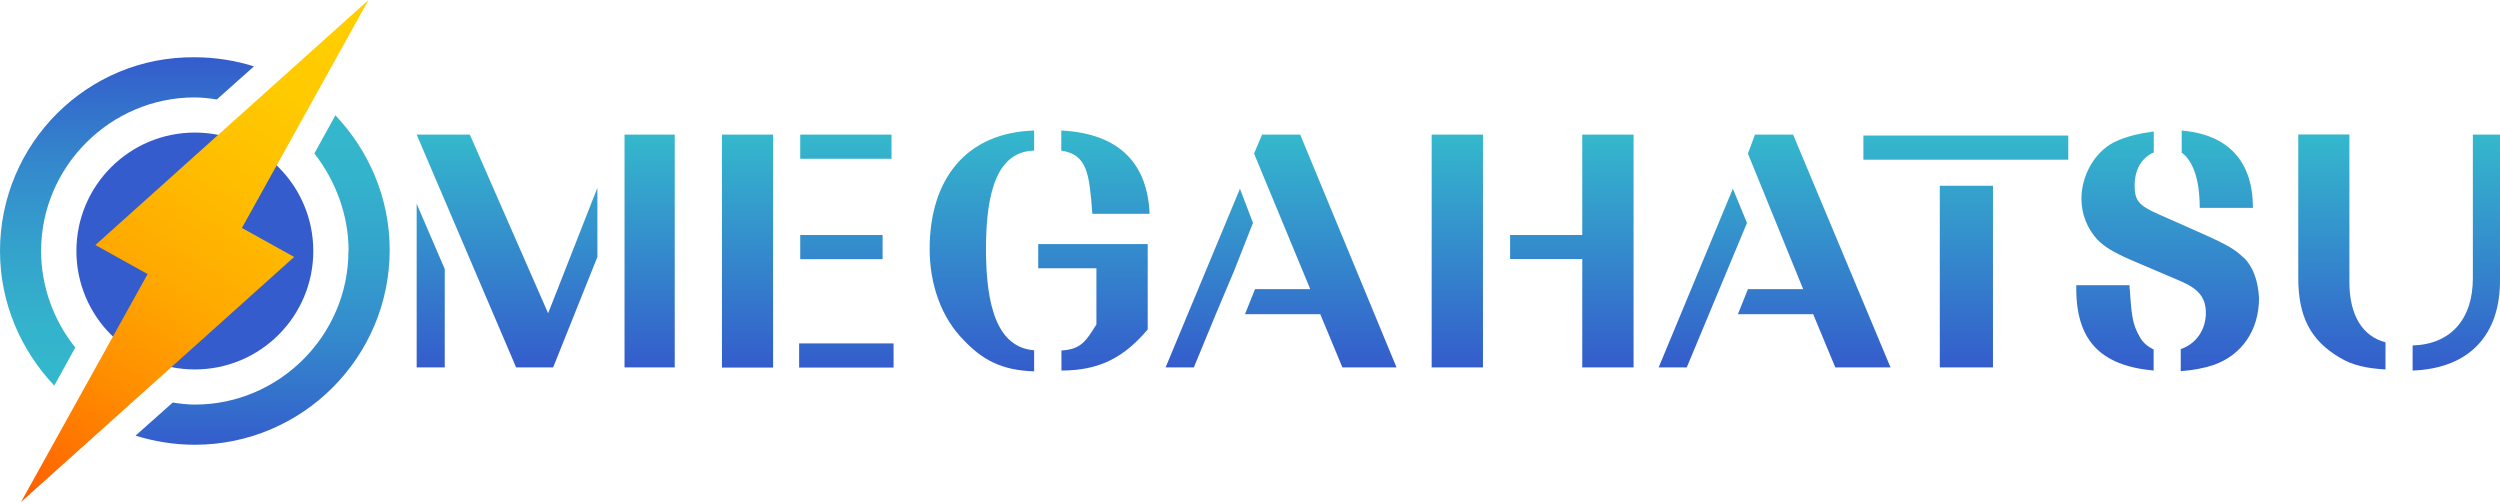
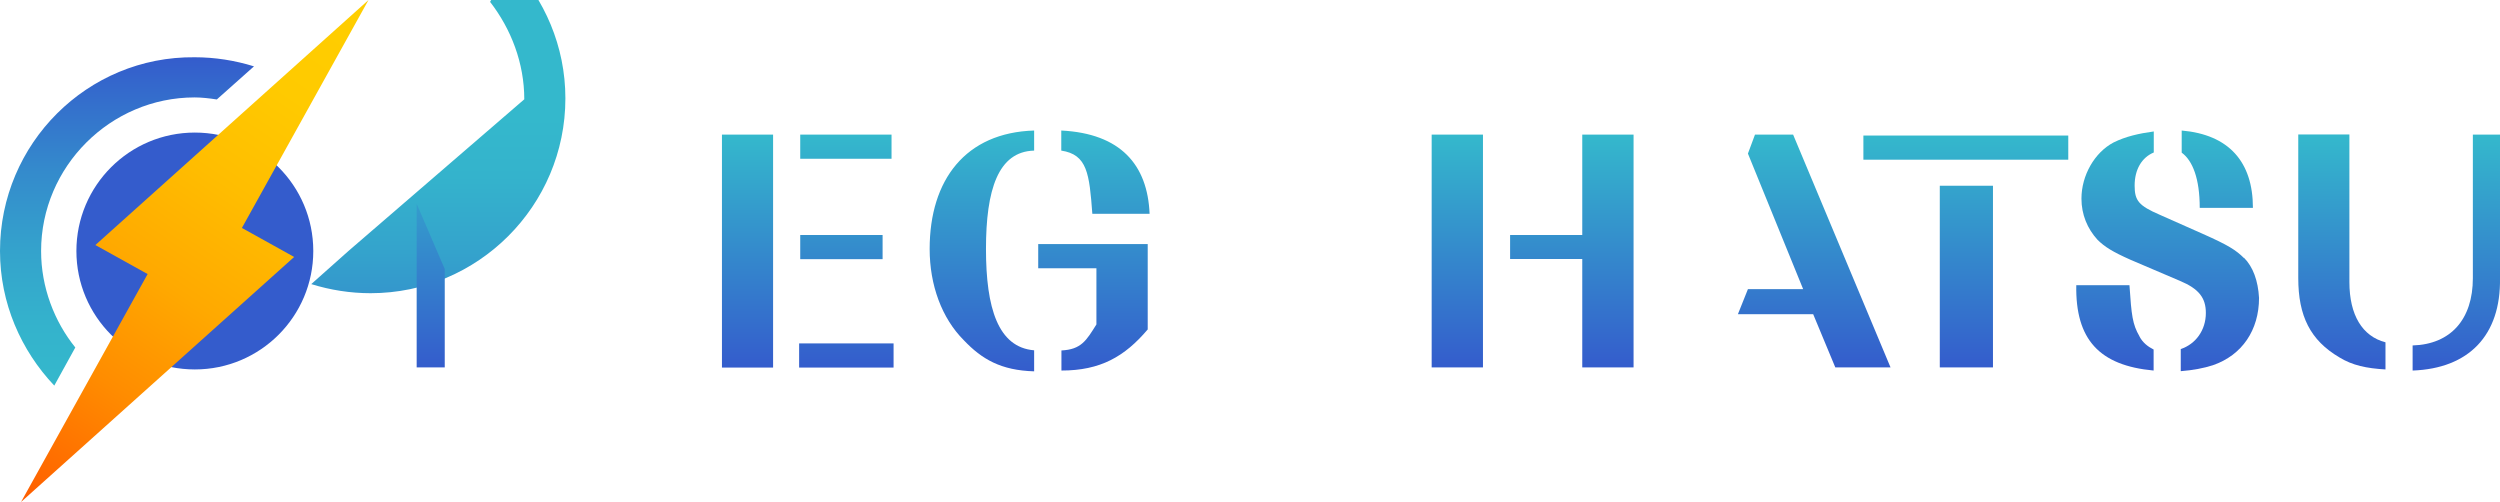
<svg xmlns="http://www.w3.org/2000/svg" xmlns:xlink="http://www.w3.org/1999/xlink" id="_レイヤー_2" viewBox="0 0 159.36 32">
  <defs>
    <style>.cls-1{fill:url(#_名称未設定グラデーション_20-15);}.cls-2{fill:url(#_名称未設定グラデーション_20-10);}.cls-3{fill:url(#_名称未設定グラデーション_2);}.cls-4{fill:url(#_名称未設定グラデーション_3);}.cls-5{fill:url(#_名称未設定グラデーション_20-8);}.cls-6{fill:url(#_名称未設定グラデーション_20-5);}.cls-7{fill:url(#_名称未設定グラデーション_20-4);}.cls-8{fill:url(#_名称未設定グラデーション_20-3);}.cls-9{fill:url(#_名称未設定グラデーション_20-11);}.cls-10{fill:#345ccc;}.cls-11{fill:url(#_名称未設定グラデーション_20-17);}.cls-12{fill:url(#_名称未設定グラデーション_20-13);}.cls-13{fill:url(#_名称未設定グラデーション_20-12);}.cls-14{fill:url(#_名称未設定グラデーション_20);}.cls-15{fill:url(#_名称未設定グラデーション_20-6);}.cls-16{fill:url(#_名称未設定グラデーション_20-14);}.cls-17{fill:url(#_名称未設定グラデーション_20-2);}.cls-18{fill:url(#_名称未設定グラデーション_20-16);}.cls-19{fill:url(#_名称未設定グラデーション_20-9);}.cls-20{fill:url(#_名称未設定グラデーション_20-7);}.cls-21{fill:url(#_名称未設定グラデーション_2-2);}</style>
    <linearGradient id="_名称未設定グラデーション_2" x1="8.1" y1="8555.42" x2="8.1" y2="8576.39" gradientTransform="translate(0 8580) scale(1 -1)" gradientUnits="userSpaceOnUse">
      <stop offset="0" stop-color="#34b8cc" />
      <stop offset=".18" stop-color="#34b3cc" />
      <stop offset=".41" stop-color="#34a3cc" />
      <stop offset=".66" stop-color="#348acc" />
      <stop offset=".93" stop-color="#3466cc" />
      <stop offset="1" stop-color="#345ccc" />
    </linearGradient>
    <linearGradient id="_名称未設定グラデーション_2-2" x1="16.74" y1="8572.57" x2="16.74" y2="8551.6" xlink:href="#_名称未設定グラデーション_2" />
    <linearGradient id="_名称未設定グラデーション_3" x1="22.88" y1="8579.52" x2="1.12" y2="8547.26" gradientTransform="translate(0 8580) scale(1 -1)" gradientUnits="userSpaceOnUse">
      <stop offset="0" stop-color="#ffce00" />
      <stop offset=".18" stop-color="#ffca00" />
      <stop offset=".36" stop-color="#ffbd00" />
      <stop offset=".55" stop-color="#ffa900" />
      <stop offset=".74" stop-color="#ff8c00" />
      <stop offset=".93" stop-color="#ff6700" />
      <stop offset="1" stop-color="#ff5800" />
    </linearGradient>
    <linearGradient id="_名称未設定グラデーション_20" x1="51.49" y1="8571.4" x2="51.49" y2="8556.58" gradientTransform="translate(0 8580) scale(1 -1)" gradientUnits="userSpaceOnUse">
      <stop offset="0" stop-color="#34b8cc" />
      <stop offset="1" stop-color="#345ccc" />
    </linearGradient>
    <linearGradient id="_名称未設定グラデーション_20-2" x1="66.27" y1="8571.68" x2="66.27" y2="8556.32" xlink:href="#_名称未設定グラデーション_20" />
    <linearGradient id="_名称未設定グラデーション_20-3" x1="125.31" x2="125.31" y2="8556.58" xlink:href="#_名称未設定グラデーション_20" />
    <linearGradient id="_名称未設定グラデーション_20-4" x1="32.32" x2="32.32" y2="8556.58" xlink:href="#_名称未設定グラデーション_20" />
    <linearGradient id="_名称未設定グラデーション_20-5" x1="41.41" x2="41.41" y2="8556.58" xlink:href="#_名称未設定グラデーション_20" />
    <linearGradient id="_名称未設定グラデーション_20-6" x1="27.46" y1="8571.4" x2="27.46" y2="8556.58" xlink:href="#_名称未設定グラデーション_20" />
    <linearGradient id="_名称未設定グラデーション_20-7" x1="84.19" x2="84.19" y2="8556.58" xlink:href="#_名称未設定グラデーション_20" />
    <linearGradient id="_名称未設定グラデーション_20-8" x1="77.09" x2="77.09" y2="8556.58" xlink:href="#_名称未設定グラデーション_20" />
    <linearGradient id="_名称未設定グラデーション_20-9" x1="108.54" x2="108.54" y2="8556.58" xlink:href="#_名称未設定グラデーション_20" />
    <linearGradient id="_名称未設定グラデーション_20-10" x1="115.65" x2="115.65" y2="8556.58" xlink:href="#_名称未設定グラデーション_20" />
    <linearGradient id="_名称未設定グラデーション_20-11" x1="149.28" x2="149.28" y2="8556.32" xlink:href="#_名称未設定グラデーション_20" />
    <linearGradient id="_名称未設定グラデーション_20-12" x1="156.58" x2="156.58" y2="8556.32" xlink:href="#_名称未設定グラデーション_20" />
    <linearGradient id="_名称未設定グラデーション_20-13" x1="141.34" y1="8571.66" x2="141.34" y2="8556.32" xlink:href="#_名称未設定グラデーション_20" />
    <linearGradient id="_名称未設定グラデーション_20-14" x1="134.82" y1="8571.66" x2="134.82" y2="8556.32" xlink:href="#_名称未設定グラデーション_20" />
    <linearGradient id="_名称未設定グラデーション_20-15" x1="138.34" y1="8571.66" x2="138.34" y2="8556.32" xlink:href="#_名称未設定グラデーション_20" />
    <linearGradient id="_名称未設定グラデーション_20-16" x1="100.19" x2="100.19" y2="8556.58" xlink:href="#_名称未設定グラデーション_20" />
    <linearGradient id="_名称未設定グラデーション_20-17" x1="92.9" x2="92.9" y2="8556.58" xlink:href="#_名称未設定グラデーション_20" />
  </defs>
  <g id="_レイヤー_1-2">
    <circle class="cls-10" cx="12.42" cy="16" r="7.55" />
    <path class="cls-3" d="M2.62,16c0-5.38,4.42-9.79,9.79-9.79.45,0,.96.06,1.41.13l2.37-2.11c-1.22-.38-2.5-.58-3.78-.58C5.57,3.58,0,9.15,0,16c0,3.33,1.34,6.34,3.46,8.58l1.34-2.43c-1.34-1.66-2.18-3.84-2.18-6.14Z" />
-     <path class="cls-21" d="M22.21,16c0,5.38-4.42,9.79-9.79,9.79-.45,0-.96-.06-1.41-.13l-2.37,2.11c1.22.38,2.5.58,3.78.58,6.85,0,12.42-5.57,12.42-12.42,0-3.33-1.34-6.34-3.46-8.58l-1.34,2.43c1.34,1.73,2.18,3.9,2.18,6.21Z" />
+     <path class="cls-21" d="M22.21,16l-2.37,2.11c1.22.38,2.5.58,3.78.58,6.85,0,12.42-5.57,12.42-12.42,0-3.33-1.34-6.34-3.46-8.58l-1.34,2.43c1.34,1.73,2.18,3.9,2.18,6.21Z" />
    <polygon class="cls-4" points="23.49 0 6.08 15.62 9.41 17.47 1.34 32 18.75 16.38 15.42 14.53 23.49 0" />
    <path class="cls-14" d="M46.02,8.58h3.26v14.85h-3.26v-14.85ZM56.83,8.58v1.54h-5.82v-1.54h5.82ZM56.26,14.98v1.54h-5.25v-1.54h5.25ZM56.96,21.89v1.54h-6.02v-1.54h6.02Z" />
    <path class="cls-17" d="M65.92,9.6c-2.3.06-3.07,2.5-3.07,6.27s.77,6.27,3.07,6.46v1.34c-2.11-.06-3.33-.77-4.48-1.98-1.41-1.41-2.18-3.52-2.18-5.82,0-4.42,2.3-7.42,6.66-7.55v1.28ZM67.65,22.34c1.28-.06,1.6-.64,2.24-1.66v-3.58h-3.71v-1.54h6.98v5.44c-1.47,1.73-3.01,2.62-5.5,2.62v-1.28ZM67.65,8.32c3.78.19,5.5,2.18,5.63,5.31h-3.65c-.19-2.56-.32-3.78-1.98-4.03v-1.28Z" />
    <path class="cls-8" d="M131.84,10.18h-13.06v-1.54h13.06v1.54ZM123.65,11.84h3.39v11.58h-3.39v-11.58Z" />
-     <polygon class="cls-7" points="29.95 8.58 26.56 8.58 32.9 23.42 35.26 23.42 38.08 16.38 38.08 11.97 34.94 19.97 29.95 8.58" />
-     <polygon class="cls-6" points="39.81 8.58 39.81 17.66 39.81 23.42 43.01 23.42 43.01 8.58 39.81 8.58" />
    <polygon class="cls-15" points="26.56 23.42 28.35 23.42 28.35 17.15 26.56 12.99 26.56 23.42" />
-     <polygon class="cls-20" points="82.88 8.58 80.45 8.58 79.94 9.79 83.52 18.43 80 18.43 79.36 20.03 84.16 20.03 85.57 23.42 89.02 23.42 82.88 8.58" />
-     <polygon class="cls-5" points="79.04 12.03 74.3 23.42 76.1 23.42 77.5 20.03 78.66 17.28 78.66 17.28 79.87 14.21 79.04 12.03" />
-     <polygon class="cls-19" points="110.46 12.03 105.73 23.42 107.52 23.42 111.36 14.21 110.46 12.03" />
    <polygon class="cls-2" points="114.3 8.58 111.87 8.58 111.42 9.79 114.94 18.43 111.42 18.43 110.78 20.03 115.58 20.03 116.99 23.42 120.51 23.42 114.3 8.58" />
    <path class="cls-9" d="M149.76,17.98v-9.41h-3.26v9.15c0,2.43.77,3.97,2.62,5.06.83.51,1.73.7,2.94.77v-1.73c-1.47-.38-2.3-1.73-2.3-3.84Z" />
    <path class="cls-13" d="M157.63,8.58v9.15c0,2.62-1.41,4.22-3.84,4.29v1.6c3.58-.13,5.63-2.24,5.57-5.89v-9.15h-1.73Z" />
    <path class="cls-12" d="M140.22,13.25h3.39c0-2.94-1.54-4.67-4.54-4.93v1.41c.7.51,1.15,1.66,1.15,3.52Z" />
    <path class="cls-16" d="M136.38,21.44c-.45-.77-.51-1.34-.64-3.26h-3.39c-.06,3.46,1.47,5.12,4.93,5.44v-1.34c-.38-.19-.7-.45-.9-.83Z" />
    <path class="cls-1" d="M143.04,16.45c-.51-.51-1.02-.83-2.62-1.54l-2.75-1.22c-1.34-.58-1.6-.9-1.6-1.86,0-1.02.45-1.79,1.22-2.11v-1.34c-.96.13-1.79.32-2.56.7-1.22.64-2.05,2.11-2.05,3.58,0,1.02.38,1.92,1.02,2.62.45.45.96.77,2.11,1.28l3.14,1.34c1.22.51,1.66,1.09,1.66,2.05,0,1.09-.64,1.98-1.6,2.3v1.41c.77-.06,1.47-.19,2.05-.38,1.86-.64,2.94-2.24,2.94-4.29-.06-1.09-.38-1.98-.96-2.56Z" />
    <polygon class="cls-18" points="100.86 8.58 100.86 14.98 96.26 14.98 96.26 16.51 100.86 16.51 100.86 23.42 104.13 23.42 104.13 8.58 100.86 8.58" />
    <polygon class="cls-11" points="94.53 8.58 91.26 8.58 91.26 23.42 94.53 23.42 94.53 20.42 94.53 12.99 94.53 8.58" />
  </g>
</svg>